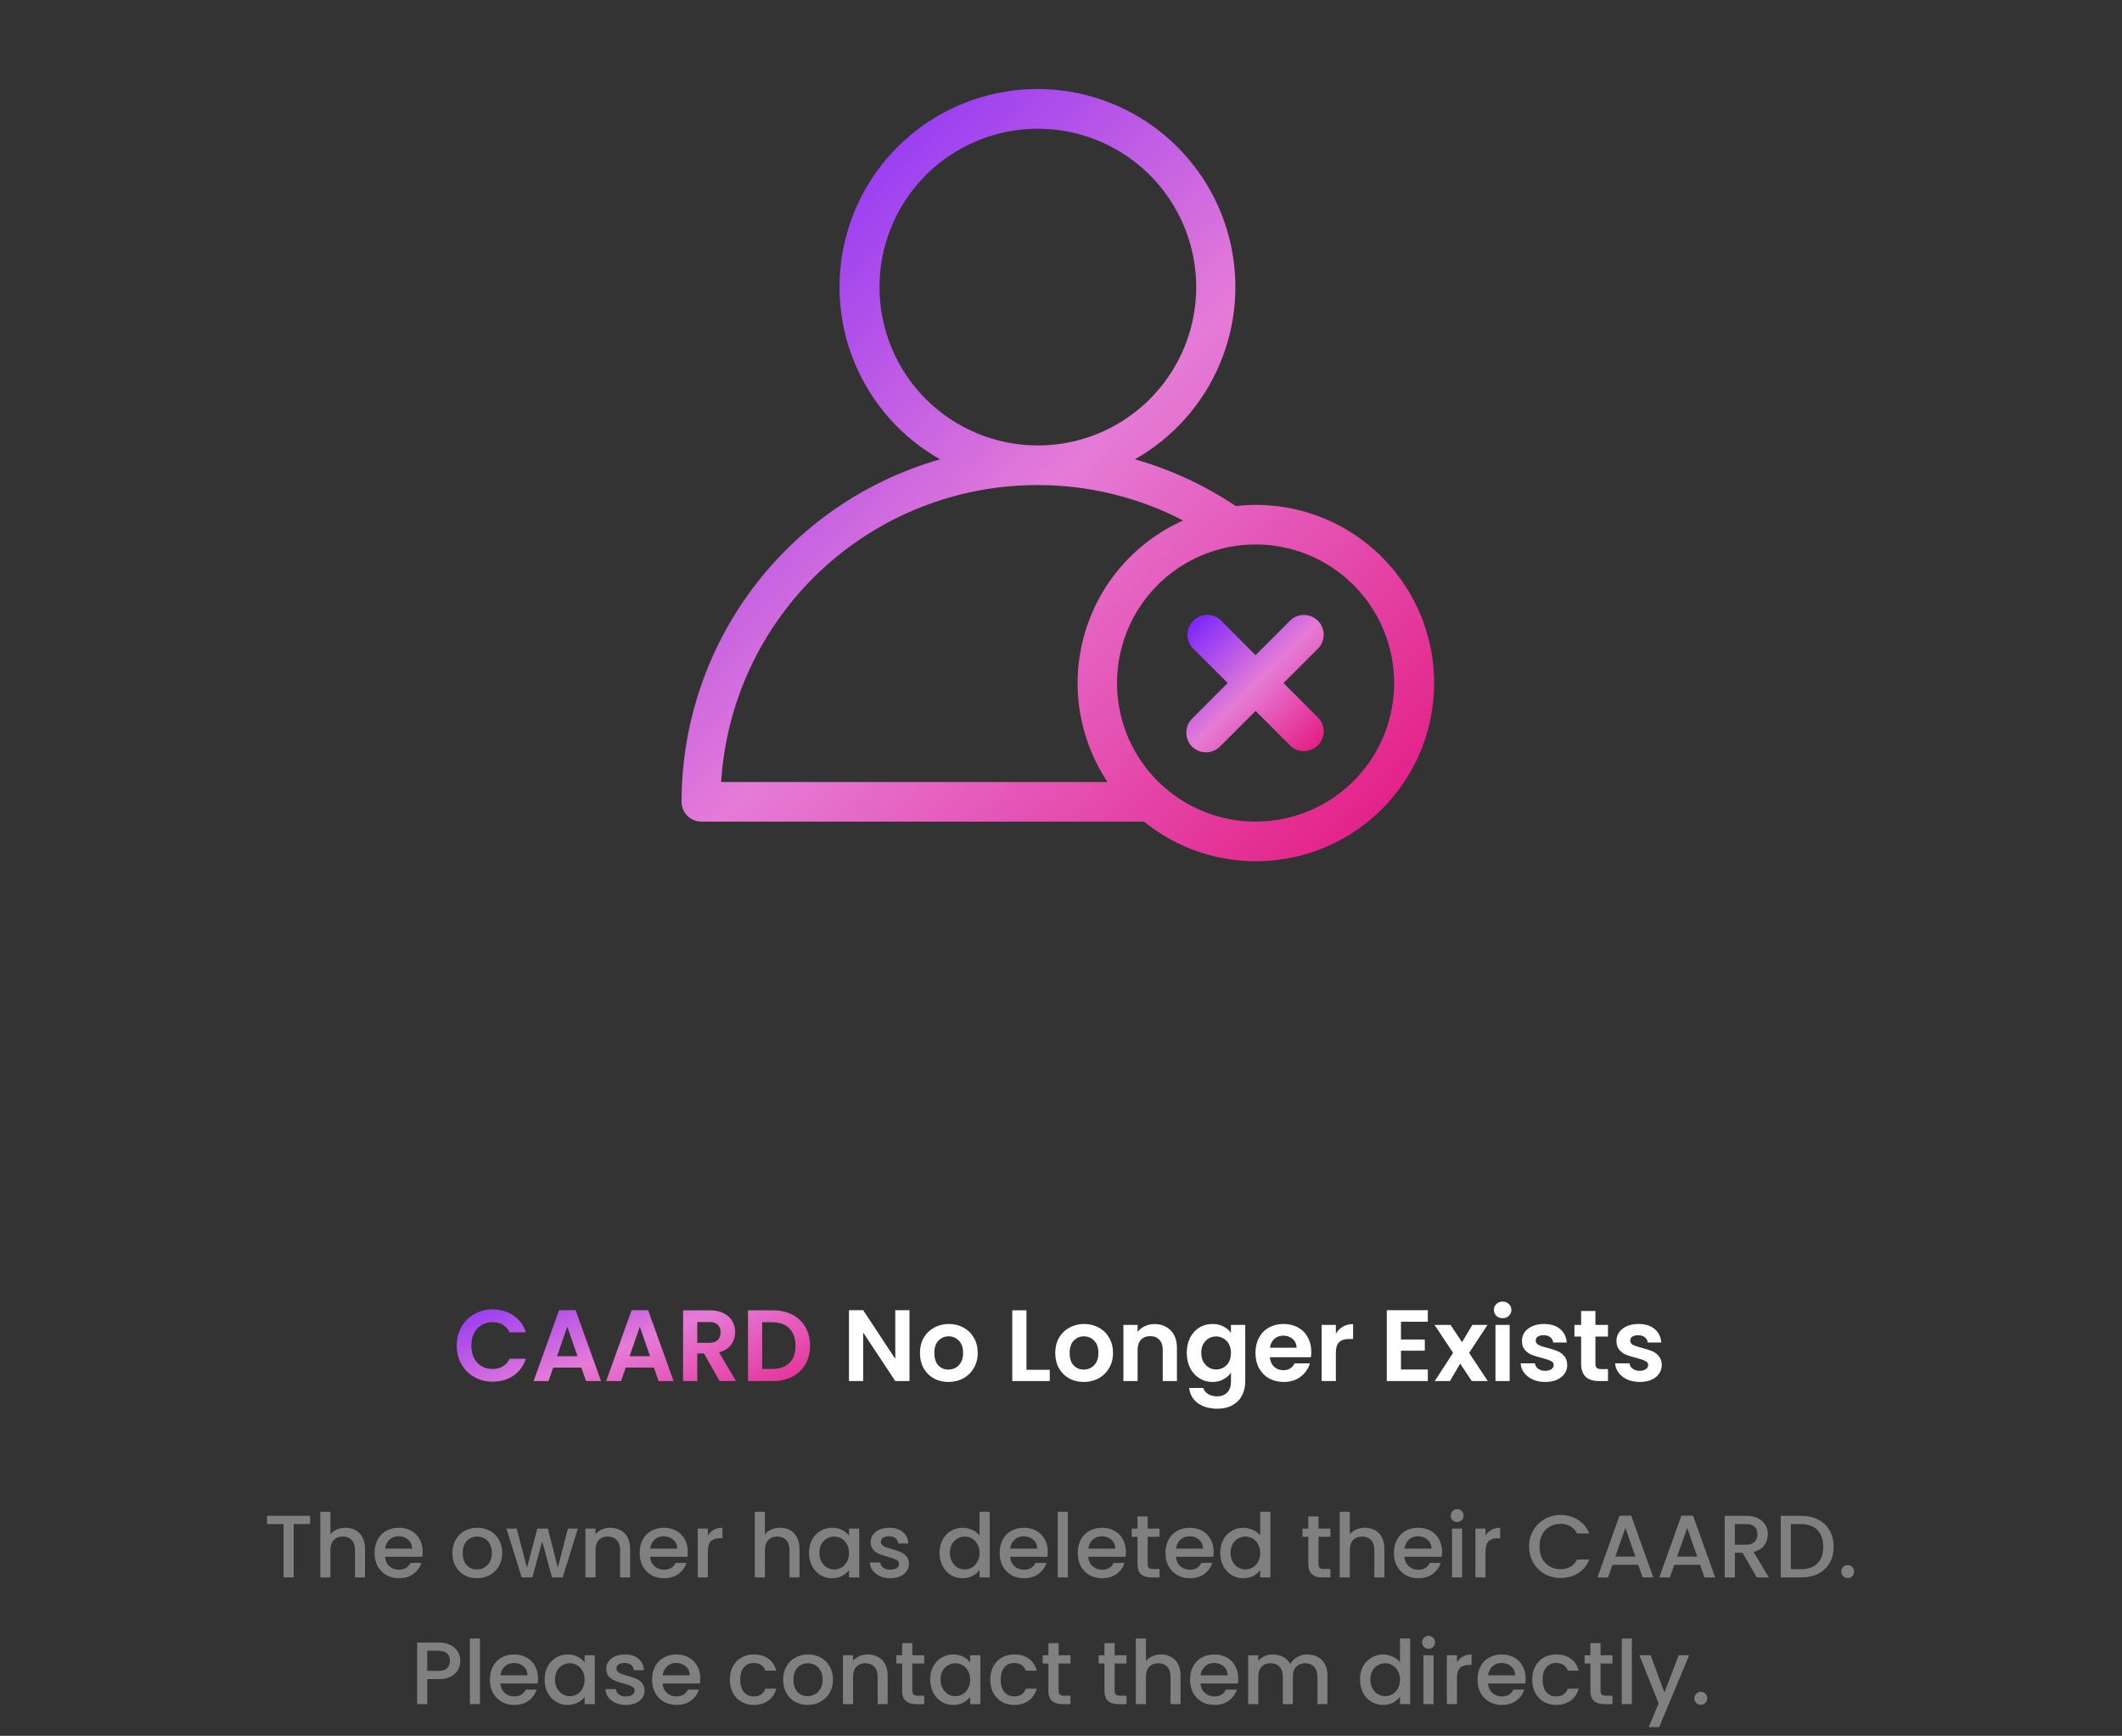
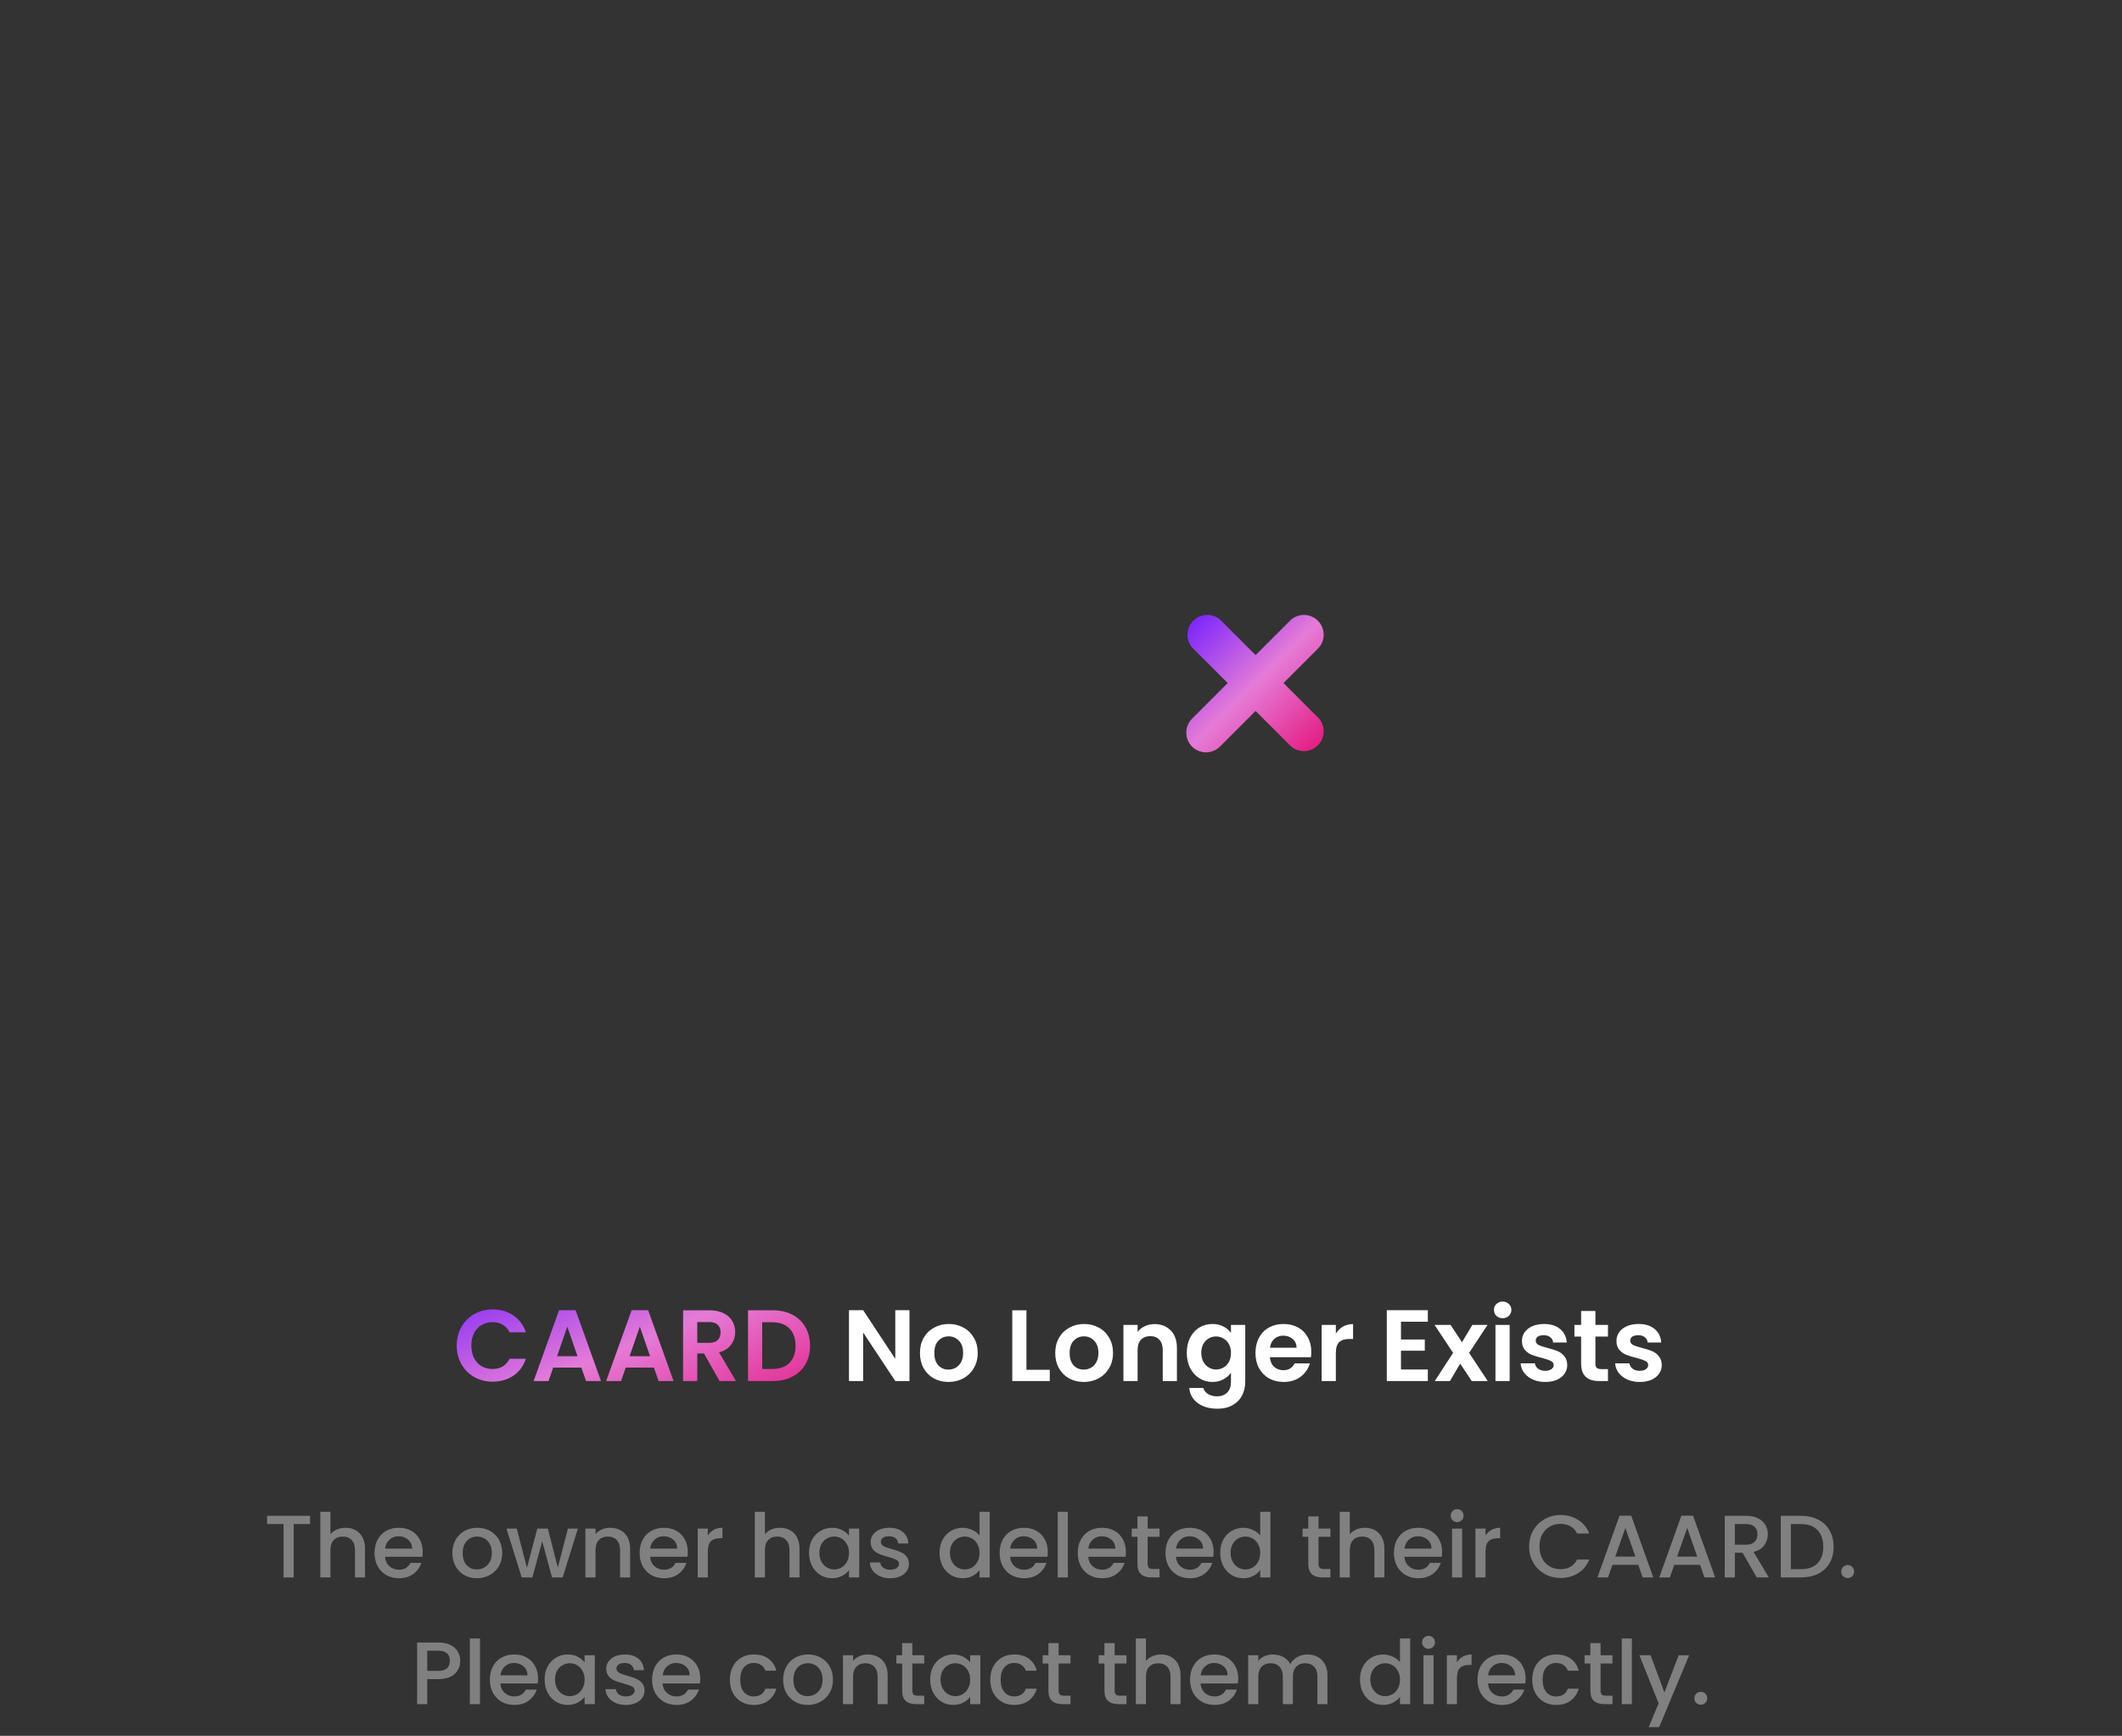
<svg xmlns="http://www.w3.org/2000/svg" width="335" height="274" viewBox="0 0 335 274" fill="none">
  <rect x="0" y="0" width="335" height="274" fill="#333333" stroke="none" />
  <path d="M48.952 239.27V240.572H46.362V249H44.766V240.572H42.162V239.27H48.952ZM54.559 241.16C55.147 241.16 55.669 241.286 56.127 241.538C56.593 241.79 56.957 242.163 57.219 242.658C57.489 243.153 57.625 243.75 57.625 244.45V249H56.043V244.688C56.043 243.997 55.87 243.47 55.525 243.106C55.179 242.733 54.708 242.546 54.111 242.546C53.513 242.546 53.037 242.733 52.683 243.106C52.337 243.47 52.165 243.997 52.165 244.688V249H50.569V238.64H52.165V242.182C52.435 241.855 52.776 241.603 53.187 241.426C53.607 241.249 54.064 241.16 54.559 241.16ZM66.73 244.954C66.73 245.243 66.712 245.505 66.674 245.738H60.78C60.827 246.354 61.056 246.849 61.466 247.222C61.877 247.595 62.381 247.782 62.978 247.782C63.837 247.782 64.444 247.423 64.798 246.704H66.52C66.287 247.413 65.862 247.997 65.246 248.454C64.64 248.902 63.884 249.126 62.978 249.126C62.241 249.126 61.578 248.963 60.99 248.636C60.412 248.3 59.954 247.833 59.618 247.236C59.292 246.629 59.128 245.929 59.128 245.136C59.128 244.343 59.287 243.647 59.604 243.05C59.931 242.443 60.384 241.977 60.962 241.65C61.55 241.323 62.222 241.16 62.978 241.16C63.706 241.16 64.355 241.319 64.924 241.636C65.494 241.953 65.937 242.401 66.254 242.98C66.572 243.549 66.73 244.207 66.73 244.954ZM65.064 244.45C65.055 243.862 64.845 243.391 64.434 243.036C64.024 242.681 63.515 242.504 62.908 242.504C62.358 242.504 61.886 242.681 61.494 243.036C61.102 243.381 60.869 243.853 60.794 244.45H65.064ZM75.284 249.126C74.556 249.126 73.898 248.963 73.31 248.636C72.722 248.3 72.26 247.833 71.924 247.236C71.588 246.629 71.42 245.929 71.42 245.136C71.42 244.352 71.592 243.657 71.938 243.05C72.283 242.443 72.754 241.977 73.352 241.65C73.949 241.323 74.616 241.16 75.354 241.16C76.091 241.16 76.758 241.323 77.356 241.65C77.953 241.977 78.424 242.443 78.77 243.05C79.115 243.657 79.288 244.352 79.288 245.136C79.288 245.92 79.11 246.615 78.756 247.222C78.401 247.829 77.916 248.3 77.3 248.636C76.693 248.963 76.021 249.126 75.284 249.126ZM75.284 247.74C75.694 247.74 76.077 247.642 76.432 247.446C76.796 247.25 77.09 246.956 77.314 246.564C77.538 246.172 77.65 245.696 77.65 245.136C77.65 244.576 77.542 244.105 77.328 243.722C77.113 243.33 76.828 243.036 76.474 242.84C76.119 242.644 75.736 242.546 75.326 242.546C74.915 242.546 74.532 242.644 74.178 242.84C73.832 243.036 73.557 243.33 73.352 243.722C73.146 244.105 73.044 244.576 73.044 245.136C73.044 245.967 73.254 246.611 73.674 247.068C74.103 247.516 74.64 247.74 75.284 247.74ZM91.225 241.286L88.831 249H87.151L85.597 243.302L84.043 249H82.363L79.955 241.286H81.579L83.189 247.488L84.827 241.286H86.493L88.061 247.46L89.657 241.286H91.225ZM96.31 241.16C96.917 241.16 97.458 241.286 97.934 241.538C98.419 241.79 98.797 242.163 99.068 242.658C99.339 243.153 99.474 243.75 99.474 244.45V249H97.892V244.688C97.892 243.997 97.719 243.47 97.374 243.106C97.029 242.733 96.558 242.546 95.96 242.546C95.363 242.546 94.887 242.733 94.532 243.106C94.187 243.47 94.014 243.997 94.014 244.688V249H92.418V241.286H94.014V242.168C94.275 241.851 94.607 241.603 95.008 241.426C95.419 241.249 95.853 241.16 96.31 241.16ZM108.58 244.954C108.58 245.243 108.561 245.505 108.524 245.738H102.63C102.677 246.354 102.905 246.849 103.316 247.222C103.727 247.595 104.231 247.782 104.828 247.782C105.687 247.782 106.293 247.423 106.648 246.704H108.37C108.137 247.413 107.712 247.997 107.096 248.454C106.489 248.902 105.733 249.126 104.828 249.126C104.091 249.126 103.428 248.963 102.84 248.636C102.261 248.3 101.804 247.833 101.468 247.236C101.141 246.629 100.978 245.929 100.978 245.136C100.978 244.343 101.137 243.647 101.454 243.05C101.781 242.443 102.233 241.977 102.812 241.65C103.4 241.323 104.072 241.16 104.828 241.16C105.556 241.16 106.205 241.319 106.774 241.636C107.343 241.953 107.787 242.401 108.104 242.98C108.421 243.549 108.58 244.207 108.58 244.954ZM106.914 244.45C106.905 243.862 106.695 243.391 106.284 243.036C105.873 242.681 105.365 242.504 104.758 242.504C104.207 242.504 103.736 242.681 103.344 243.036C102.952 243.381 102.719 243.853 102.644 244.45H106.914ZM111.747 242.406C111.98 242.014 112.288 241.711 112.671 241.496C113.063 241.272 113.525 241.16 114.057 241.16V242.812H113.651C113.025 242.812 112.549 242.971 112.223 243.288C111.905 243.605 111.747 244.156 111.747 244.94V249H110.151V241.286H111.747V242.406ZM123.15 241.16C123.738 241.16 124.261 241.286 124.718 241.538C125.185 241.79 125.549 242.163 125.81 242.658C126.081 243.153 126.216 243.75 126.216 244.45V249H124.634V244.688C124.634 243.997 124.462 243.47 124.116 243.106C123.771 242.733 123.3 242.546 122.702 242.546C122.105 242.546 121.629 242.733 121.274 243.106C120.929 243.47 120.756 243.997 120.756 244.688V249H119.16V238.64H120.756V242.182C121.027 241.855 121.368 241.603 121.778 241.426C122.198 241.249 122.656 241.16 123.15 241.16ZM127.72 245.108C127.72 244.333 127.879 243.647 128.196 243.05C128.523 242.453 128.961 241.991 129.512 241.664C130.072 241.328 130.688 241.16 131.36 241.16C131.967 241.16 132.494 241.281 132.942 241.524C133.399 241.757 133.763 242.051 134.034 242.406V241.286H135.644V249H134.034V247.852C133.763 248.216 133.395 248.519 132.928 248.762C132.461 249.005 131.929 249.126 131.332 249.126C130.669 249.126 130.063 248.958 129.512 248.622C128.961 248.277 128.523 247.801 128.196 247.194C127.879 246.578 127.72 245.883 127.72 245.108ZM134.034 245.136C134.034 244.604 133.922 244.142 133.698 243.75C133.483 243.358 133.199 243.059 132.844 242.854C132.489 242.649 132.107 242.546 131.696 242.546C131.285 242.546 130.903 242.649 130.548 242.854C130.193 243.05 129.904 243.344 129.68 243.736C129.465 244.119 129.358 244.576 129.358 245.108C129.358 245.64 129.465 246.107 129.68 246.508C129.904 246.909 130.193 247.217 130.548 247.432C130.912 247.637 131.295 247.74 131.696 247.74C132.107 247.74 132.489 247.637 132.844 247.432C133.199 247.227 133.483 246.928 133.698 246.536C133.922 246.135 134.034 245.668 134.034 245.136ZM140.54 249.126C139.934 249.126 139.388 249.019 138.902 248.804C138.426 248.58 138.048 248.281 137.768 247.908C137.488 247.525 137.339 247.101 137.32 246.634H138.972C139 246.961 139.154 247.236 139.434 247.46C139.724 247.675 140.083 247.782 140.512 247.782C140.96 247.782 141.306 247.698 141.548 247.53C141.8 247.353 141.926 247.129 141.926 246.858C141.926 246.569 141.786 246.354 141.506 246.214C141.236 246.074 140.802 245.92 140.204 245.752C139.626 245.593 139.154 245.439 138.79 245.29C138.426 245.141 138.109 244.912 137.838 244.604C137.577 244.296 137.446 243.89 137.446 243.386C137.446 242.975 137.568 242.602 137.81 242.266C138.053 241.921 138.398 241.65 138.846 241.454C139.304 241.258 139.826 241.16 140.414 241.16C141.292 241.16 141.996 241.384 142.528 241.832C143.07 242.271 143.359 242.873 143.396 243.638H141.8C141.772 243.293 141.632 243.017 141.38 242.812C141.128 242.607 140.788 242.504 140.358 242.504C139.938 242.504 139.616 242.583 139.392 242.742C139.168 242.901 139.056 243.111 139.056 243.372C139.056 243.577 139.131 243.75 139.28 243.89C139.43 244.03 139.612 244.142 139.826 244.226C140.041 244.301 140.358 244.399 140.778 244.52C141.338 244.669 141.796 244.823 142.15 244.982C142.514 245.131 142.827 245.355 143.088 245.654C143.35 245.953 143.485 246.349 143.494 246.844C143.494 247.283 143.373 247.675 143.13 248.02C142.888 248.365 142.542 248.636 142.094 248.832C141.656 249.028 141.138 249.126 140.54 249.126ZM148.324 245.108C148.324 244.333 148.482 243.647 148.8 243.05C149.126 242.453 149.565 241.991 150.116 241.664C150.676 241.328 151.296 241.16 151.978 241.16C152.482 241.16 152.976 241.272 153.462 241.496C153.956 241.711 154.348 242 154.638 242.364V238.64H156.248V249H154.638V247.838C154.376 248.211 154.012 248.519 153.546 248.762C153.088 249.005 152.561 249.126 151.964 249.126C151.292 249.126 150.676 248.958 150.116 248.622C149.565 248.277 149.126 247.801 148.8 247.194C148.482 246.578 148.324 245.883 148.324 245.108ZM154.638 245.136C154.638 244.604 154.526 244.142 154.302 243.75C154.087 243.358 153.802 243.059 153.448 242.854C153.093 242.649 152.71 242.546 152.3 242.546C151.889 242.546 151.506 242.649 151.152 242.854C150.797 243.05 150.508 243.344 150.284 243.736C150.069 244.119 149.962 244.576 149.962 245.108C149.962 245.64 150.069 246.107 150.284 246.508C150.508 246.909 150.797 247.217 151.152 247.432C151.516 247.637 151.898 247.74 152.3 247.74C152.71 247.74 153.093 247.637 153.448 247.432C153.802 247.227 154.087 246.928 154.302 246.536C154.526 246.135 154.638 245.668 154.638 245.136ZM165.414 244.954C165.414 245.243 165.395 245.505 165.358 245.738H159.464C159.511 246.354 159.739 246.849 160.15 247.222C160.561 247.595 161.065 247.782 161.662 247.782C162.521 247.782 163.127 247.423 163.482 246.704H165.204C164.971 247.413 164.546 247.997 163.93 248.454C163.323 248.902 162.567 249.126 161.662 249.126C160.925 249.126 160.262 248.963 159.674 248.636C159.095 248.3 158.638 247.833 158.302 247.236C157.975 246.629 157.812 245.929 157.812 245.136C157.812 244.343 157.971 243.647 158.288 243.05C158.615 242.443 159.067 241.977 159.646 241.65C160.234 241.323 160.906 241.16 161.662 241.16C162.39 241.16 163.039 241.319 163.608 241.636C164.177 241.953 164.621 242.401 164.938 242.98C165.255 243.549 165.414 244.207 165.414 244.954ZM163.748 244.45C163.739 243.862 163.529 243.391 163.118 243.036C162.707 242.681 162.199 242.504 161.592 242.504C161.041 242.504 160.57 242.681 160.178 243.036C159.786 243.381 159.553 243.853 159.478 244.45H163.748ZM168.581 238.64V249H166.985V238.64H168.581ZM177.746 244.954C177.746 245.243 177.727 245.505 177.69 245.738H171.796C171.843 246.354 172.071 246.849 172.482 247.222C172.893 247.595 173.397 247.782 173.994 247.782C174.853 247.782 175.459 247.423 175.814 246.704H177.536C177.303 247.413 176.878 247.997 176.262 248.454C175.655 248.902 174.899 249.126 173.994 249.126C173.257 249.126 172.594 248.963 172.006 248.636C171.427 248.3 170.97 247.833 170.634 247.236C170.307 246.629 170.144 245.929 170.144 245.136C170.144 244.343 170.303 243.647 170.62 243.05C170.947 242.443 171.399 241.977 171.978 241.65C172.566 241.323 173.238 241.16 173.994 241.16C174.722 241.16 175.371 241.319 175.94 241.636C176.509 241.953 176.953 242.401 177.27 242.98C177.587 243.549 177.746 244.207 177.746 244.954ZM176.08 244.45C176.071 243.862 175.861 243.391 175.45 243.036C175.039 242.681 174.531 242.504 173.924 242.504C173.373 242.504 172.902 242.681 172.51 243.036C172.118 243.381 171.885 243.853 171.81 244.45H176.08ZM181.179 242.588V246.858C181.179 247.147 181.244 247.357 181.375 247.488C181.515 247.609 181.748 247.67 182.075 247.67H183.055V249H181.795C181.076 249 180.525 248.832 180.143 248.496C179.76 248.16 179.569 247.614 179.569 246.858V242.588H178.659V241.286H179.569V239.368H181.179V241.286H183.055V242.588H181.179ZM191.596 244.954C191.596 245.243 191.577 245.505 191.54 245.738H185.646C185.692 246.354 185.921 246.849 186.332 247.222C186.742 247.595 187.246 247.782 187.844 247.782C188.702 247.782 189.309 247.423 189.664 246.704H191.386C191.152 247.413 190.728 247.997 190.112 248.454C189.505 248.902 188.749 249.126 187.844 249.126C187.106 249.126 186.444 248.963 185.856 248.636C185.277 248.3 184.82 247.833 184.484 247.236C184.157 246.629 183.994 245.929 183.994 245.136C183.994 244.343 184.152 243.647 184.47 243.05C184.796 242.443 185.249 241.977 185.828 241.65C186.416 241.323 187.088 241.16 187.844 241.16C188.572 241.16 189.22 241.319 189.79 241.636C190.359 241.953 190.802 242.401 191.12 242.98C191.437 243.549 191.596 244.207 191.596 244.954ZM189.93 244.45C189.92 243.862 189.71 243.391 189.3 243.036C188.889 242.681 188.38 242.504 187.774 242.504C187.223 242.504 186.752 242.681 186.36 243.036C185.968 243.381 185.734 243.853 185.66 244.45H189.93ZM192.634 245.108C192.634 244.333 192.793 243.647 193.11 243.05C193.437 242.453 193.876 241.991 194.426 241.664C194.986 241.328 195.607 241.16 196.288 241.16C196.792 241.16 197.287 241.272 197.772 241.496C198.267 241.711 198.659 242 198.948 242.364V238.64H200.558V249H198.948V247.838C198.687 248.211 198.323 248.519 197.856 248.762C197.399 249.005 196.872 249.126 196.274 249.126C195.602 249.126 194.986 248.958 194.426 248.622C193.876 248.277 193.437 247.801 193.11 247.194C192.793 246.578 192.634 245.883 192.634 245.108ZM198.948 245.136C198.948 244.604 198.836 244.142 198.612 243.75C198.398 243.358 198.113 243.059 197.758 242.854C197.404 242.649 197.021 242.546 196.61 242.546C196.2 242.546 195.817 242.649 195.462 242.854C195.108 243.05 194.818 243.344 194.594 243.736C194.38 244.119 194.272 244.576 194.272 245.108C194.272 245.64 194.38 246.107 194.594 246.508C194.818 246.909 195.108 247.217 195.462 247.432C195.826 247.637 196.209 247.74 196.61 247.74C197.021 247.74 197.404 247.637 197.758 247.432C198.113 247.227 198.398 246.928 198.612 246.536C198.836 246.135 198.948 245.668 198.948 245.136ZM208.153 242.588V246.858C208.153 247.147 208.219 247.357 208.349 247.488C208.489 247.609 208.723 247.67 209.049 247.67H210.029V249H208.769C208.051 249 207.5 248.832 207.117 248.496C206.735 248.16 206.543 247.614 206.543 246.858V242.588H205.633V241.286H206.543V239.368H208.153V241.286H210.029V242.588H208.153ZM215.49 241.16C216.078 241.16 216.601 241.286 217.058 241.538C217.525 241.79 217.889 242.163 218.15 242.658C218.421 243.153 218.556 243.75 218.556 244.45V249H216.974V244.688C216.974 243.997 216.802 243.47 216.456 243.106C216.111 242.733 215.64 242.546 215.042 242.546C214.445 242.546 213.969 242.733 213.614 243.106C213.269 243.47 213.096 243.997 213.096 244.688V249H211.5V238.64H213.096V242.182C213.367 241.855 213.708 241.603 214.118 241.426C214.538 241.249 214.996 241.16 215.49 241.16ZM227.662 244.954C227.662 245.243 227.643 245.505 227.606 245.738H221.712C221.759 246.354 221.987 246.849 222.398 247.222C222.809 247.595 223.313 247.782 223.91 247.782C224.769 247.782 225.375 247.423 225.73 246.704H227.452C227.219 247.413 226.794 247.997 226.178 248.454C225.571 248.902 224.815 249.126 223.91 249.126C223.173 249.126 222.51 248.963 221.922 248.636C221.343 248.3 220.886 247.833 220.55 247.236C220.223 246.629 220.06 245.929 220.06 245.136C220.06 244.343 220.219 243.647 220.536 243.05C220.863 242.443 221.315 241.977 221.894 241.65C222.482 241.323 223.154 241.16 223.91 241.16C224.638 241.16 225.287 241.319 225.856 241.636C226.425 241.953 226.869 242.401 227.186 242.98C227.503 243.549 227.662 244.207 227.662 244.954ZM225.996 244.45C225.987 243.862 225.777 243.391 225.366 243.036C224.955 242.681 224.447 242.504 223.84 242.504C223.289 242.504 222.818 242.681 222.426 243.036C222.034 243.381 221.801 243.853 221.726 244.45H225.996ZM230.045 240.264C229.755 240.264 229.513 240.166 229.317 239.97C229.121 239.774 229.023 239.531 229.023 239.242C229.023 238.953 229.121 238.71 229.317 238.514C229.513 238.318 229.755 238.22 230.045 238.22C230.325 238.22 230.563 238.318 230.759 238.514C230.955 238.71 231.053 238.953 231.053 239.242C231.053 239.531 230.955 239.774 230.759 239.97C230.563 240.166 230.325 240.264 230.045 240.264ZM230.829 241.286V249H229.233V241.286H230.829ZM234.52 242.406C234.753 242.014 235.061 241.711 235.444 241.496C235.836 241.272 236.298 241.16 236.83 241.16V242.812H236.424C235.799 242.812 235.323 242.971 234.996 243.288C234.679 243.605 234.52 244.156 234.52 244.94V249H232.924V241.286H234.52V242.406ZM241.402 244.114C241.402 243.162 241.621 242.308 242.06 241.552C242.508 240.796 243.11 240.208 243.866 239.788C244.631 239.359 245.466 239.144 246.372 239.144C247.408 239.144 248.327 239.401 249.13 239.914C249.942 240.418 250.53 241.137 250.894 242.07H248.976C248.724 241.557 248.374 241.174 247.926 240.922C247.478 240.67 246.96 240.544 246.372 240.544C245.728 240.544 245.154 240.689 244.65 240.978C244.146 241.267 243.749 241.683 243.46 242.224C243.18 242.765 243.04 243.395 243.04 244.114C243.04 244.833 243.18 245.463 243.46 246.004C243.749 246.545 244.146 246.965 244.65 247.264C245.154 247.553 245.728 247.698 246.372 247.698C246.96 247.698 247.478 247.572 247.926 247.32C248.374 247.068 248.724 246.685 248.976 246.172H250.894C250.53 247.105 249.942 247.824 249.13 248.328C248.327 248.832 247.408 249.084 246.372 249.084C245.457 249.084 244.622 248.874 243.866 248.454C243.11 248.025 242.508 247.432 242.06 246.676C241.621 245.92 241.402 245.066 241.402 244.114ZM258.628 247.012H254.554L253.854 249H252.188L255.674 239.256H257.522L261.008 249H259.328L258.628 247.012ZM258.18 245.71L256.598 241.188L255.002 245.71H258.18ZM268.39 247.012H264.316L263.616 249H261.95L265.436 239.256H267.284L270.77 249H269.09L268.39 247.012ZM267.942 245.71L266.36 241.188L264.764 245.71H267.942ZM277.339 249L275.099 245.108H273.881V249H272.285V239.27H275.645C276.392 239.27 277.022 239.401 277.535 239.662C278.058 239.923 278.445 240.273 278.697 240.712C278.959 241.151 279.089 241.641 279.089 242.182C279.089 242.817 278.903 243.395 278.529 243.918C278.165 244.431 277.601 244.781 276.835 244.968L279.243 249H277.339ZM273.881 243.834H275.645C276.243 243.834 276.691 243.685 276.989 243.386C277.297 243.087 277.451 242.686 277.451 242.182C277.451 241.678 277.302 241.286 277.003 241.006C276.705 240.717 276.252 240.572 275.645 240.572H273.881V243.834ZM284.309 239.27C285.345 239.27 286.25 239.471 287.025 239.872C287.809 240.264 288.411 240.833 288.831 241.58C289.26 242.317 289.475 243.181 289.475 244.17C289.475 245.159 289.26 246.018 288.831 246.746C288.411 247.474 287.809 248.034 287.025 248.426C286.25 248.809 285.345 249 284.309 249H281.131V239.27H284.309ZM284.309 247.698C285.448 247.698 286.32 247.39 286.927 246.774C287.534 246.158 287.837 245.29 287.837 244.17C287.837 243.041 287.534 242.159 286.927 241.524C286.32 240.889 285.448 240.572 284.309 240.572H282.727V247.698H284.309ZM291.701 249.098C291.412 249.098 291.169 249 290.973 248.804C290.777 248.608 290.679 248.365 290.679 248.076C290.679 247.787 290.777 247.544 290.973 247.348C291.169 247.152 291.412 247.054 291.701 247.054C291.981 247.054 292.219 247.152 292.415 247.348C292.611 247.544 292.709 247.787 292.709 248.076C292.709 248.365 292.611 248.608 292.415 248.804C292.219 249 291.981 249.098 291.701 249.098ZM72.658 262.168C72.658 262.663 72.541 263.129 72.308 263.568C72.074 264.007 71.701 264.366 71.188 264.646C70.674 264.917 70.016 265.052 69.214 265.052H67.45V269H65.854V259.27H69.214C69.96 259.27 70.59 259.401 71.104 259.662C71.626 259.914 72.014 260.259 72.266 260.698C72.527 261.137 72.658 261.627 72.658 262.168ZM69.214 263.75C69.82 263.75 70.273 263.615 70.572 263.344C70.87 263.064 71.02 262.672 71.02 262.168C71.02 261.104 70.418 260.572 69.214 260.572H67.45V263.75H69.214ZM75.776 258.64V269H74.18V258.64H75.776ZM84.941 264.954C84.941 265.243 84.923 265.505 84.885 265.738H78.991C79.038 266.354 79.267 266.849 79.677 267.222C80.088 267.595 80.592 267.782 81.189 267.782C82.048 267.782 82.655 267.423 83.009 266.704H84.731C84.498 267.413 84.073 267.997 83.457 268.454C82.851 268.902 82.095 269.126 81.189 269.126C80.452 269.126 79.789 268.963 79.201 268.636C78.623 268.3 78.165 267.833 77.829 267.236C77.503 266.629 77.339 265.929 77.339 265.136C77.339 264.343 77.498 263.647 77.815 263.05C78.142 262.443 78.595 261.977 79.173 261.65C79.761 261.323 80.433 261.16 81.189 261.16C81.917 261.16 82.566 261.319 83.135 261.636C83.705 261.953 84.148 262.401 84.465 262.98C84.783 263.549 84.941 264.207 84.941 264.954ZM83.275 264.45C83.266 263.862 83.056 263.391 82.645 263.036C82.235 262.681 81.726 262.504 81.119 262.504C80.569 262.504 80.097 262.681 79.705 263.036C79.313 263.381 79.08 263.853 79.005 264.45H83.275ZM85.98 265.108C85.98 264.333 86.139 263.647 86.456 263.05C86.783 262.453 87.221 261.991 87.772 261.664C88.332 261.328 88.948 261.16 89.62 261.16C90.227 261.16 90.754 261.281 91.202 261.524C91.659 261.757 92.023 262.051 92.294 262.406V261.286H93.904V269H92.294V267.852C92.023 268.216 91.655 268.519 91.188 268.762C90.721 269.005 90.189 269.126 89.592 269.126C88.929 269.126 88.323 268.958 87.772 268.622C87.221 268.277 86.783 267.801 86.456 267.194C86.139 266.578 85.98 265.883 85.98 265.108ZM92.294 265.136C92.294 264.604 92.182 264.142 91.958 263.75C91.743 263.358 91.459 263.059 91.104 262.854C90.749 262.649 90.367 262.546 89.956 262.546C89.545 262.546 89.163 262.649 88.808 262.854C88.453 263.05 88.164 263.344 87.94 263.736C87.725 264.119 87.618 264.576 87.618 265.108C87.618 265.64 87.725 266.107 87.94 266.508C88.164 266.909 88.453 267.217 88.808 267.432C89.172 267.637 89.555 267.74 89.956 267.74C90.367 267.74 90.749 267.637 91.104 267.432C91.459 267.227 91.743 266.928 91.958 266.536C92.182 266.135 92.294 265.668 92.294 265.136ZM98.8 269.126C98.194 269.126 97.647 269.019 97.162 268.804C96.686 268.58 96.308 268.281 96.028 267.908C95.748 267.525 95.599 267.101 95.58 266.634H97.232C97.26 266.961 97.414 267.236 97.694 267.46C97.984 267.675 98.343 267.782 98.772 267.782C99.22 267.782 99.566 267.698 99.808 267.53C100.06 267.353 100.186 267.129 100.186 266.858C100.186 266.569 100.046 266.354 99.766 266.214C99.496 266.074 99.061 265.92 98.464 265.752C97.885 265.593 97.414 265.439 97.05 265.29C96.686 265.141 96.369 264.912 96.098 264.604C95.837 264.296 95.706 263.89 95.706 263.386C95.706 262.975 95.828 262.602 96.07 262.266C96.313 261.921 96.658 261.65 97.106 261.454C97.564 261.258 98.086 261.16 98.674 261.16C99.552 261.16 100.256 261.384 100.788 261.832C101.33 262.271 101.619 262.873 101.656 263.638H100.06C100.032 263.293 99.892 263.017 99.64 262.812C99.388 262.607 99.047 262.504 98.618 262.504C98.198 262.504 97.876 262.583 97.652 262.742C97.428 262.901 97.316 263.111 97.316 263.372C97.316 263.577 97.391 263.75 97.54 263.89C97.689 264.03 97.871 264.142 98.086 264.226C98.301 264.301 98.618 264.399 99.038 264.52C99.598 264.669 100.056 264.823 100.41 264.982C100.774 265.131 101.087 265.355 101.348 265.654C101.61 265.953 101.745 266.349 101.754 266.844C101.754 267.283 101.633 267.675 101.39 268.02C101.148 268.365 100.802 268.636 100.354 268.832C99.915 269.028 99.397 269.126 98.8 269.126ZM110.549 264.954C110.549 265.243 110.53 265.505 110.493 265.738H104.599C104.645 266.354 104.874 266.849 105.285 267.222C105.695 267.595 106.199 267.782 106.797 267.782C107.655 267.782 108.262 267.423 108.617 266.704H110.339C110.105 267.413 109.681 267.997 109.065 268.454C108.458 268.902 107.702 269.126 106.797 269.126C106.059 269.126 105.397 268.963 104.809 268.636C104.23 268.3 103.773 267.833 103.437 267.236C103.11 266.629 102.947 265.929 102.947 265.136C102.947 264.343 103.105 263.647 103.423 263.05C103.749 262.443 104.202 261.977 104.781 261.65C105.369 261.323 106.041 261.16 106.797 261.16C107.525 261.16 108.173 261.319 108.743 261.636C109.312 261.953 109.755 262.401 110.073 262.98C110.39 263.549 110.549 264.207 110.549 264.954ZM108.883 264.45C108.873 263.862 108.663 263.391 108.253 263.036C107.842 262.681 107.333 262.504 106.727 262.504C106.176 262.504 105.705 262.681 105.313 263.036C104.921 263.381 104.687 263.853 104.613 264.45H108.883ZM115.224 265.136C115.224 264.343 115.383 263.647 115.7 263.05C116.027 262.443 116.475 261.977 117.044 261.65C117.613 261.323 118.267 261.16 119.004 261.16C119.937 261.16 120.707 261.384 121.314 261.832C121.93 262.271 122.345 262.901 122.56 263.722H120.838C120.698 263.339 120.474 263.041 120.166 262.826C119.858 262.611 119.471 262.504 119.004 262.504C118.351 262.504 117.828 262.737 117.436 263.204C117.053 263.661 116.862 264.305 116.862 265.136C116.862 265.967 117.053 266.615 117.436 267.082C117.828 267.549 118.351 267.782 119.004 267.782C119.928 267.782 120.539 267.376 120.838 266.564H122.56C122.336 267.348 121.916 267.973 121.3 268.44C120.684 268.897 119.919 269.126 119.004 269.126C118.267 269.126 117.613 268.963 117.044 268.636C116.475 268.3 116.027 267.833 115.7 267.236C115.383 266.629 115.224 265.929 115.224 265.136ZM127.497 269.126C126.769 269.126 126.111 268.963 125.523 268.636C124.935 268.3 124.473 267.833 124.137 267.236C123.801 266.629 123.633 265.929 123.633 265.136C123.633 264.352 123.805 263.657 124.151 263.05C124.496 262.443 124.967 261.977 125.565 261.65C126.162 261.323 126.829 261.16 127.567 261.16C128.304 261.16 128.971 261.323 129.569 261.65C130.166 261.977 130.637 262.443 130.983 263.05C131.328 263.657 131.501 264.352 131.501 265.136C131.501 265.92 131.323 266.615 130.969 267.222C130.614 267.829 130.129 268.3 129.513 268.636C128.906 268.963 128.234 269.126 127.497 269.126ZM127.497 267.74C127.907 267.74 128.29 267.642 128.645 267.446C129.009 267.25 129.303 266.956 129.527 266.564C129.751 266.172 129.863 265.696 129.863 265.136C129.863 264.576 129.755 264.105 129.541 263.722C129.326 263.33 129.041 263.036 128.687 262.84C128.332 262.644 127.949 262.546 127.539 262.546C127.128 262.546 126.745 262.644 126.391 262.84C126.045 263.036 125.77 263.33 125.565 263.722C125.359 264.105 125.257 264.576 125.257 265.136C125.257 265.967 125.467 266.611 125.887 267.068C126.316 267.516 126.853 267.74 127.497 267.74ZM136.97 261.16C137.577 261.16 138.118 261.286 138.594 261.538C139.08 261.79 139.458 262.163 139.728 262.658C139.999 263.153 140.134 263.75 140.134 264.45V269H138.552V264.688C138.552 263.997 138.38 263.47 138.034 263.106C137.689 262.733 137.218 262.546 136.62 262.546C136.023 262.546 135.547 262.733 135.192 263.106C134.847 263.47 134.674 263.997 134.674 264.688V269H133.078V261.286H134.674V262.168C134.936 261.851 135.267 261.603 135.668 261.426C136.079 261.249 136.513 261.16 136.97 261.16ZM144.032 262.588V266.858C144.032 267.147 144.097 267.357 144.228 267.488C144.368 267.609 144.601 267.67 144.928 267.67H145.908V269H144.648C143.929 269 143.379 268.832 142.996 268.496C142.613 268.16 142.422 267.614 142.422 266.858V262.588H141.512V261.286H142.422V259.368H144.032V261.286H145.908V262.588H144.032ZM146.847 265.108C146.847 264.333 147.006 263.647 147.323 263.05C147.65 262.453 148.088 261.991 148.639 261.664C149.199 261.328 149.815 261.16 150.487 261.16C151.094 261.16 151.621 261.281 152.069 261.524C152.526 261.757 152.89 262.051 153.161 262.406V261.286H154.771V269H153.161V267.852C152.89 268.216 152.522 268.519 152.055 268.762C151.588 269.005 151.056 269.126 150.459 269.126C149.796 269.126 149.19 268.958 148.639 268.622C148.088 268.277 147.65 267.801 147.323 267.194C147.006 266.578 146.847 265.883 146.847 265.108ZM153.161 265.136C153.161 264.604 153.049 264.142 152.825 263.75C152.61 263.358 152.326 263.059 151.971 262.854C151.616 262.649 151.234 262.546 150.823 262.546C150.412 262.546 150.03 262.649 149.675 262.854C149.32 263.05 149.031 263.344 148.807 263.736C148.592 264.119 148.485 264.576 148.485 265.108C148.485 265.64 148.592 266.107 148.807 266.508C149.031 266.909 149.32 267.217 149.675 267.432C150.039 267.637 150.422 267.74 150.823 267.74C151.234 267.74 151.616 267.637 151.971 267.432C152.326 267.227 152.61 266.928 152.825 266.536C153.049 266.135 153.161 265.668 153.161 265.136ZM156.335 265.136C156.335 264.343 156.494 263.647 156.811 263.05C157.138 262.443 157.586 261.977 158.155 261.65C158.725 261.323 159.378 261.16 160.115 261.16C161.049 261.16 161.819 261.384 162.425 261.832C163.041 262.271 163.457 262.901 163.671 263.722H161.949C161.809 263.339 161.585 263.041 161.277 262.826C160.969 262.611 160.582 262.504 160.115 262.504C159.462 262.504 158.939 262.737 158.547 263.204C158.165 263.661 157.973 264.305 157.973 265.136C157.973 265.967 158.165 266.615 158.547 267.082C158.939 267.549 159.462 267.782 160.115 267.782C161.039 267.782 161.651 267.376 161.949 266.564H163.671C163.447 267.348 163.027 267.973 162.411 268.44C161.795 268.897 161.03 269.126 160.115 269.126C159.378 269.126 158.725 268.963 158.155 268.636C157.586 268.3 157.138 267.833 156.811 267.236C156.494 266.629 156.335 265.929 156.335 265.136ZM167.124 262.588V266.858C167.124 267.147 167.189 267.357 167.32 267.488C167.46 267.609 167.693 267.67 168.02 267.67H169V269H167.74C167.021 269 166.471 268.832 166.088 268.496C165.705 268.16 165.514 267.614 165.514 266.858V262.588H164.604V261.286H165.514V259.368H167.124V261.286H169V262.588H167.124ZM175.97 262.588V266.858C175.97 267.147 176.035 267.357 176.166 267.488C176.306 267.609 176.539 267.67 176.866 267.67H177.846V269H176.586C175.867 269 175.316 268.832 174.934 268.496C174.551 268.16 174.36 267.614 174.36 266.858V262.588H173.45V261.286H174.36V259.368H175.97V261.286H177.846V262.588H175.97ZM183.307 261.16C183.895 261.16 184.417 261.286 184.875 261.538C185.341 261.79 185.705 262.163 185.967 262.658C186.237 263.153 186.373 263.75 186.373 264.45V269H184.791V264.688C184.791 263.997 184.618 263.47 184.273 263.106C183.927 262.733 183.456 262.546 182.859 262.546C182.261 262.546 181.785 262.733 181.431 263.106C181.085 263.47 180.913 263.997 180.913 264.688V269H179.317V258.64H180.913V262.182C181.183 261.855 181.524 261.603 181.935 261.426C182.355 261.249 182.812 261.16 183.307 261.16ZM195.478 264.954C195.478 265.243 195.46 265.505 195.422 265.738H189.528C189.575 266.354 189.804 266.849 190.214 267.222C190.625 267.595 191.129 267.782 191.726 267.782C192.585 267.782 193.192 267.423 193.546 266.704H195.268C195.035 267.413 194.61 267.997 193.994 268.454C193.388 268.902 192.632 269.126 191.726 269.126C190.989 269.126 190.326 268.963 189.738 268.636C189.16 268.3 188.702 267.833 188.366 267.236C188.04 266.629 187.876 265.929 187.876 265.136C187.876 264.343 188.035 263.647 188.352 263.05C188.679 262.443 189.132 261.977 189.71 261.65C190.298 261.323 190.97 261.16 191.726 261.16C192.454 261.16 193.103 261.319 193.672 261.636C194.242 261.953 194.685 262.401 195.002 262.98C195.32 263.549 195.478 264.207 195.478 264.954ZM193.812 264.45C193.803 263.862 193.593 263.391 193.182 263.036C192.772 262.681 192.263 262.504 191.656 262.504C191.106 262.504 190.634 262.681 190.242 263.036C189.85 263.381 189.617 263.853 189.542 264.45H193.812ZM206.387 261.16C206.994 261.16 207.535 261.286 208.011 261.538C208.496 261.79 208.874 262.163 209.145 262.658C209.425 263.153 209.565 263.75 209.565 264.45V269H207.983V264.688C207.983 263.997 207.81 263.47 207.465 263.106C207.12 262.733 206.648 262.546 206.051 262.546C205.454 262.546 204.978 262.733 204.623 263.106C204.278 263.47 204.105 263.997 204.105 264.688V269H202.523V264.688C202.523 263.997 202.35 263.47 202.005 263.106C201.66 262.733 201.188 262.546 200.591 262.546C199.994 262.546 199.518 262.733 199.163 263.106C198.818 263.47 198.645 263.997 198.645 264.688V269H197.049V261.286H198.645V262.168C198.906 261.851 199.238 261.603 199.639 261.426C200.04 261.249 200.47 261.16 200.927 261.16C201.543 261.16 202.094 261.291 202.579 261.552C203.064 261.813 203.438 262.191 203.699 262.686C203.932 262.219 204.296 261.851 204.791 261.58C205.286 261.3 205.818 261.16 206.387 261.16ZM214.701 265.108C214.701 264.333 214.859 263.647 215.177 263.05C215.503 262.453 215.942 261.991 216.493 261.664C217.053 261.328 217.673 261.16 218.355 261.16C218.859 261.16 219.353 261.272 219.839 261.496C220.333 261.711 220.725 262 221.015 262.364V258.64H222.625V269H221.015V267.838C220.753 268.211 220.389 268.519 219.923 268.762C219.465 269.005 218.938 269.126 218.341 269.126C217.669 269.126 217.053 268.958 216.493 268.622C215.942 268.277 215.503 267.801 215.177 267.194C214.859 266.578 214.701 265.883 214.701 265.108ZM221.015 265.136C221.015 264.604 220.903 264.142 220.679 263.75C220.464 263.358 220.179 263.059 219.825 262.854C219.47 262.649 219.087 262.546 218.677 262.546C218.266 262.546 217.883 262.649 217.529 262.854C217.174 263.05 216.885 263.344 216.661 263.736C216.446 264.119 216.339 264.576 216.339 265.108C216.339 265.64 216.446 266.107 216.661 266.508C216.885 266.909 217.174 267.217 217.529 267.432C217.893 267.637 218.275 267.74 218.677 267.74C219.087 267.74 219.47 267.637 219.825 267.432C220.179 267.227 220.464 266.928 220.679 266.536C220.903 266.135 221.015 265.668 221.015 265.136ZM225.533 260.264C225.244 260.264 225.001 260.166 224.805 259.97C224.609 259.774 224.511 259.531 224.511 259.242C224.511 258.953 224.609 258.71 224.805 258.514C225.001 258.318 225.244 258.22 225.533 258.22C225.813 258.22 226.051 258.318 226.247 258.514C226.443 258.71 226.541 258.953 226.541 259.242C226.541 259.531 226.443 259.774 226.247 259.97C226.051 260.166 225.813 260.264 225.533 260.264ZM226.317 261.286V269H224.721V261.286H226.317ZM230.008 262.406C230.242 262.014 230.55 261.711 230.932 261.496C231.324 261.272 231.786 261.16 232.318 261.16V262.812H231.912C231.287 262.812 230.811 262.971 230.484 263.288C230.167 263.605 230.008 264.156 230.008 264.94V269H228.412V261.286H230.008V262.406ZM240.855 264.954C240.855 265.243 240.837 265.505 240.799 265.738H234.905C234.952 266.354 235.181 266.849 235.591 267.222C236.002 267.595 236.506 267.782 237.103 267.782C237.962 267.782 238.569 267.423 238.923 266.704H240.645C240.412 267.413 239.987 267.997 239.371 268.454C238.765 268.902 238.009 269.126 237.103 269.126C236.366 269.126 235.703 268.963 235.115 268.636C234.537 268.3 234.079 267.833 233.743 267.236C233.417 266.629 233.253 265.929 233.253 265.136C233.253 264.343 233.412 263.647 233.729 263.05C234.056 262.443 234.509 261.977 235.087 261.65C235.675 261.323 236.347 261.16 237.103 261.16C237.831 261.16 238.48 261.319 239.049 261.636C239.619 261.953 240.062 262.401 240.379 262.98C240.697 263.549 240.855 264.207 240.855 264.954ZM239.189 264.45C239.18 263.862 238.97 263.391 238.559 263.036C238.149 262.681 237.64 262.504 237.033 262.504C236.483 262.504 236.011 262.681 235.619 263.036C235.227 263.381 234.994 263.853 234.919 264.45H239.189ZM241.894 265.136C241.894 264.343 242.053 263.647 242.37 263.05C242.697 262.443 243.145 261.977 243.714 261.65C244.283 261.323 244.937 261.16 245.674 261.16C246.607 261.16 247.377 261.384 247.984 261.832C248.6 262.271 249.015 262.901 249.23 263.722H247.508C247.368 263.339 247.144 263.041 246.836 262.826C246.528 262.611 246.141 262.504 245.674 262.504C245.021 262.504 244.498 262.737 244.106 263.204C243.723 263.661 243.532 264.305 243.532 265.136C243.532 265.967 243.723 266.615 244.106 267.082C244.498 267.549 245.021 267.782 245.674 267.782C246.598 267.782 247.209 267.376 247.508 266.564H249.23C249.006 267.348 248.586 267.973 247.97 268.44C247.354 268.897 246.589 269.126 245.674 269.126C244.937 269.126 244.283 268.963 243.714 268.636C243.145 268.3 242.697 267.833 242.37 267.236C242.053 266.629 241.894 265.929 241.894 265.136ZM252.683 262.588V266.858C252.683 267.147 252.748 267.357 252.879 267.488C253.019 267.609 253.252 267.67 253.579 267.67H254.559V269H253.299C252.58 269 252.029 268.832 251.647 268.496C251.264 268.16 251.073 267.614 251.073 266.858V262.588H250.163V261.286H251.073V259.368H252.683V261.286H254.559V262.588H252.683ZM257.625 258.64V269H256.029V258.64H257.625ZM266.665 261.286L261.933 272.626H260.281L261.849 268.874L258.811 261.286H260.589L262.759 267.166L265.013 261.286H266.665ZM268.513 269.098C268.224 269.098 267.981 269 267.785 268.804C267.589 268.608 267.491 268.365 267.491 268.076C267.491 267.787 267.589 267.544 267.785 267.348C267.981 267.152 268.224 267.054 268.513 267.054C268.793 267.054 269.031 267.152 269.227 267.348C269.423 267.544 269.521 267.787 269.521 268.076C269.521 268.365 269.423 268.608 269.227 268.804C269.031 269 268.793 269.098 268.513 269.098Z" fill="#808080" />
  <path d="M72.107 212.4C72.107 211.301 72.352 210.32 72.843 209.456C73.344 208.581 74.022 207.904 74.875 207.424C75.739 206.933 76.704 206.688 77.771 206.688C79.019 206.688 80.112 207.008 81.051 207.648C81.99 208.288 82.645 209.173 83.019 210.304H80.443C80.187 209.771 79.824 209.371 79.355 209.104C78.896 208.837 78.363 208.704 77.755 208.704C77.104 208.704 76.523 208.859 76.011 209.168C75.51 209.467 75.115 209.893 74.827 210.448C74.549 211.003 74.411 211.653 74.411 212.4C74.411 213.136 74.549 213.787 74.827 214.352C75.115 214.907 75.51 215.339 76.011 215.648C76.523 215.947 77.104 216.096 77.755 216.096C78.363 216.096 78.896 215.963 79.355 215.696C79.824 215.419 80.187 215.013 80.443 214.48H83.019C82.645 215.621 81.99 216.512 81.051 217.152C80.123 217.781 79.029 218.096 77.771 218.096C76.704 218.096 75.739 217.856 74.875 217.376C74.022 216.885 73.344 216.208 72.843 215.344C72.352 214.48 72.107 213.499 72.107 212.4ZM91.78 215.872H87.332L86.596 218H84.244L88.26 206.816H90.868L94.884 218H92.516L91.78 215.872ZM91.172 214.08L89.556 209.408L87.94 214.08H91.172ZM103.233 215.872H98.785L98.049 218H95.697L99.713 206.816H102.321L106.337 218H103.969L103.233 215.872ZM102.625 214.08L101.009 209.408L99.393 214.08H102.625ZM113.598 218L111.134 213.648H110.078V218H107.838V206.832H112.03C112.894 206.832 113.63 206.987 114.238 207.296C114.846 207.595 115.3 208.005 115.598 208.528C115.908 209.04 116.062 209.616 116.062 210.256C116.062 210.992 115.849 211.659 115.422 212.256C114.996 212.843 114.361 213.248 113.518 213.472L116.19 218H113.598ZM110.078 211.968H111.95C112.558 211.968 113.012 211.824 113.31 211.536C113.609 211.237 113.758 210.827 113.758 210.304C113.758 209.792 113.609 209.397 113.31 209.12C113.012 208.832 112.558 208.688 111.95 208.688H110.078V211.968ZM121.992 206.832C123.166 206.832 124.195 207.061 125.08 207.52C125.976 207.979 126.664 208.635 127.144 209.488C127.635 210.331 127.88 211.312 127.88 212.432C127.88 213.552 127.635 214.533 127.144 215.376C126.664 216.208 125.976 216.853 125.08 217.312C124.195 217.771 123.166 218 121.992 218H118.088V206.832H121.992ZM121.912 216.096C123.086 216.096 123.992 215.776 124.632 215.136C125.272 214.496 125.592 213.595 125.592 212.432C125.592 211.269 125.272 210.363 124.632 209.712C123.992 209.051 123.086 208.72 121.912 208.72H120.328V216.096H121.912Z" fill="url(#paint0_linear_7216_17590)" />
  <path d="M143.578 218H141.338L136.266 210.336V218H134.026V206.816H136.266L141.338 214.496V206.816H143.578V218ZM149.728 218.144C148.874 218.144 148.106 217.957 147.424 217.584C146.741 217.2 146.202 216.661 145.808 215.968C145.424 215.275 145.232 214.475 145.232 213.568C145.232 212.661 145.429 211.861 145.824 211.168C146.229 210.475 146.778 209.941 147.472 209.568C148.165 209.184 148.938 208.992 149.792 208.992C150.645 208.992 151.418 209.184 152.112 209.568C152.805 209.941 153.349 210.475 153.744 211.168C154.149 211.861 154.352 212.661 154.352 213.568C154.352 214.475 154.144 215.275 153.727 215.968C153.322 216.661 152.768 217.2 152.064 217.584C151.37 217.957 150.592 218.144 149.728 218.144ZM149.728 216.192C150.133 216.192 150.512 216.096 150.864 215.904C151.226 215.701 151.514 215.403 151.728 215.008C151.941 214.613 152.048 214.133 152.048 213.568C152.048 212.725 151.824 212.08 151.376 211.632C150.938 211.173 150.4 210.944 149.76 210.944C149.12 210.944 148.581 211.173 148.144 211.632C147.717 212.08 147.504 212.725 147.504 213.568C147.504 214.411 147.712 215.061 148.128 215.52C148.554 215.968 149.088 216.192 149.728 216.192ZM162.047 216.224H165.727V218H159.807V206.832H162.047V216.224ZM171.087 218.144C170.234 218.144 169.466 217.957 168.783 217.584C168.1 217.2 167.562 216.661 167.167 215.968C166.783 215.275 166.591 214.475 166.591 213.568C166.591 212.661 166.788 211.861 167.183 211.168C167.588 210.475 168.138 209.941 168.831 209.568C169.524 209.184 170.298 208.992 171.151 208.992C172.004 208.992 172.778 209.184 173.471 209.568C174.164 209.941 174.708 210.475 175.103 211.168C175.508 211.861 175.711 212.661 175.711 213.568C175.711 214.475 175.503 215.275 175.087 215.968C174.682 216.661 174.127 217.2 173.423 217.584C172.73 217.957 171.951 218.144 171.087 218.144ZM171.087 216.192C171.492 216.192 171.871 216.096 172.223 215.904C172.586 215.701 172.874 215.403 173.087 215.008C173.3 214.613 173.407 214.133 173.407 213.568C173.407 212.725 173.183 212.08 172.735 211.632C172.298 211.173 171.759 210.944 171.119 210.944C170.479 210.944 169.94 211.173 169.503 211.632C169.076 212.08 168.863 212.725 168.863 213.568C168.863 214.411 169.071 215.061 169.487 215.52C169.914 215.968 170.447 216.192 171.087 216.192ZM182.266 209.008C183.322 209.008 184.175 209.344 184.826 210.016C185.477 210.677 185.802 211.605 185.802 212.8V218H183.562V213.104C183.562 212.4 183.386 211.861 183.034 211.488C182.682 211.104 182.202 210.912 181.594 210.912C180.975 210.912 180.485 211.104 180.122 211.488C179.77 211.861 179.594 212.4 179.594 213.104V218H177.354V209.136H179.594V210.24C179.893 209.856 180.271 209.557 180.73 209.344C181.199 209.12 181.711 209.008 182.266 209.008ZM191.404 208.992C192.065 208.992 192.647 209.125 193.148 209.392C193.649 209.648 194.044 209.984 194.332 210.4V209.136H196.588V218.064C196.588 218.885 196.423 219.616 196.092 220.256C195.761 220.907 195.265 221.419 194.604 221.792C193.943 222.176 193.143 222.368 192.204 222.368C190.945 222.368 189.911 222.075 189.1 221.488C188.3 220.901 187.847 220.101 187.74 219.088H189.964C190.081 219.493 190.332 219.813 190.716 220.048C191.111 220.293 191.585 220.416 192.14 220.416C192.791 220.416 193.319 220.219 193.724 219.824C194.129 219.44 194.332 218.853 194.332 218.064V216.688C194.044 217.104 193.644 217.451 193.132 217.728C192.631 218.005 192.055 218.144 191.404 218.144C190.657 218.144 189.975 217.952 189.356 217.568C188.737 217.184 188.247 216.645 187.884 215.952C187.532 215.248 187.356 214.443 187.356 213.536C187.356 212.64 187.532 211.845 187.884 211.152C188.247 210.459 188.732 209.925 189.34 209.552C189.959 209.179 190.647 208.992 191.404 208.992ZM194.332 213.568C194.332 213.024 194.225 212.56 194.012 212.176C193.799 211.781 193.511 211.483 193.148 211.28C192.785 211.067 192.396 210.96 191.98 210.96C191.564 210.96 191.18 211.061 190.828 211.264C190.476 211.467 190.188 211.765 189.964 212.16C189.751 212.544 189.644 213.003 189.644 213.536C189.644 214.069 189.751 214.539 189.964 214.944C190.188 215.339 190.476 215.643 190.828 215.856C191.191 216.069 191.575 216.176 191.98 216.176C192.396 216.176 192.785 216.075 193.148 215.872C193.511 215.659 193.799 215.36 194.012 214.976C194.225 214.581 194.332 214.112 194.332 213.568ZM207.016 213.376C207.016 213.696 206.995 213.984 206.952 214.24H200.472C200.525 214.88 200.749 215.381 201.144 215.744C201.539 216.107 202.024 216.288 202.6 216.288C203.432 216.288 204.024 215.931 204.376 215.216H206.792C206.536 216.069 206.045 216.773 205.32 217.328C204.595 217.872 203.704 218.144 202.648 218.144C201.795 218.144 201.027 217.957 200.344 217.584C199.672 217.2 199.144 216.661 198.76 215.968C198.387 215.275 198.2 214.475 198.2 213.568C198.2 212.651 198.387 211.845 198.76 211.152C199.133 210.459 199.656 209.925 200.328 209.552C201 209.179 201.773 208.992 202.648 208.992C203.491 208.992 204.243 209.173 204.904 209.536C205.576 209.899 206.093 210.416 206.456 211.088C206.829 211.749 207.016 212.512 207.016 213.376ZM204.696 212.736C204.685 212.16 204.477 211.701 204.072 211.36C203.667 211.008 203.171 210.832 202.584 210.832C202.029 210.832 201.56 211.003 201.176 211.344C200.803 211.675 200.573 212.139 200.488 212.736H204.696ZM210.891 210.512C211.179 210.043 211.552 209.675 212.011 209.408C212.48 209.141 213.014 209.008 213.611 209.008V211.36H213.019C212.315 211.36 211.782 211.525 211.419 211.856C211.067 212.187 210.891 212.763 210.891 213.584V218H208.651V209.136H210.891V210.512ZM221.172 208.64V211.44H224.932V213.216H221.172V216.176H225.412V218H218.932V206.816H225.412V208.64H221.172ZM232.344 218L230.52 215.248L228.904 218H226.504L229.4 213.552L226.472 209.136H229L230.808 211.872L232.44 209.136H234.84L231.928 213.552L234.872 218H232.344ZM237.224 208.08C236.83 208.08 236.499 207.957 236.232 207.712C235.976 207.456 235.848 207.141 235.848 206.768C235.848 206.395 235.976 206.085 236.232 205.84C236.499 205.584 236.83 205.456 237.224 205.456C237.619 205.456 237.944 205.584 238.2 205.84C238.467 206.085 238.6 206.395 238.6 206.768C238.6 207.141 238.467 207.456 238.2 207.712C237.944 207.957 237.619 208.08 237.224 208.08ZM238.328 209.136V218H236.088V209.136H238.328ZM243.934 218.144C243.208 218.144 242.558 218.016 241.982 217.76C241.406 217.493 240.947 217.136 240.606 216.688C240.275 216.24 240.094 215.744 240.062 215.2H242.318C242.36 215.541 242.526 215.824 242.814 216.048C243.112 216.272 243.48 216.384 243.918 216.384C244.344 216.384 244.675 216.299 244.91 216.128C245.155 215.957 245.278 215.739 245.278 215.472C245.278 215.184 245.128 214.971 244.83 214.832C244.542 214.683 244.078 214.523 243.438 214.352C242.776 214.192 242.232 214.027 241.806 213.856C241.39 213.685 241.027 213.424 240.718 213.072C240.419 212.72 240.27 212.245 240.27 211.648C240.27 211.157 240.408 210.709 240.686 210.304C240.974 209.899 241.379 209.579 241.902 209.344C242.435 209.109 243.059 208.992 243.774 208.992C244.83 208.992 245.672 209.259 246.302 209.792C246.931 210.315 247.278 211.024 247.342 211.92H245.198C245.166 211.568 245.016 211.291 244.75 211.088C244.494 210.875 244.147 210.768 243.71 210.768C243.304 210.768 242.99 210.843 242.766 210.992C242.552 211.141 242.446 211.349 242.446 211.616C242.446 211.915 242.595 212.144 242.894 212.304C243.192 212.453 243.656 212.608 244.286 212.768C244.926 212.928 245.454 213.093 245.87 213.264C246.286 213.435 246.643 213.701 246.942 214.064C247.251 214.416 247.411 214.885 247.422 215.472C247.422 215.984 247.278 216.443 246.99 216.848C246.712 217.253 246.307 217.573 245.774 217.808C245.251 218.032 244.638 218.144 243.934 218.144ZM251.868 210.976V215.264C251.868 215.563 251.938 215.781 252.076 215.92C252.226 216.048 252.471 216.112 252.812 216.112H253.852V218H252.444C250.556 218 249.612 217.083 249.612 215.248V210.976H248.556V209.136H249.612V206.944H251.868V209.136H253.852V210.976H251.868ZM258.855 218.144C258.13 218.144 257.479 218.016 256.903 217.76C256.327 217.493 255.869 217.136 255.527 216.688C255.197 216.24 255.015 215.744 254.983 215.2H257.239C257.282 215.541 257.447 215.824 257.735 216.048C258.034 216.272 258.402 216.384 258.839 216.384C259.266 216.384 259.597 216.299 259.831 216.128C260.077 215.957 260.199 215.739 260.199 215.472C260.199 215.184 260.05 214.971 259.751 214.832C259.463 214.683 258.999 214.523 258.359 214.352C257.698 214.192 257.154 214.027 256.727 213.856C256.311 213.685 255.949 213.424 255.639 213.072C255.341 212.72 255.191 212.245 255.191 211.648C255.191 211.157 255.33 210.709 255.607 210.304C255.895 209.899 256.301 209.579 256.823 209.344C257.357 209.109 257.981 208.992 258.695 208.992C259.751 208.992 260.594 209.259 261.223 209.792C261.853 210.315 262.199 211.024 262.263 211.92H260.119C260.087 211.568 259.938 211.291 259.671 211.088C259.415 210.875 259.069 210.768 258.631 210.768C258.226 210.768 257.911 210.843 257.687 210.992C257.474 211.141 257.367 211.349 257.367 211.616C257.367 211.915 257.517 212.144 257.815 212.304C258.114 212.453 258.578 212.608 259.207 212.768C259.847 212.928 260.375 213.093 260.791 213.264C261.207 213.435 261.565 213.701 261.863 214.064C262.173 214.416 262.333 214.885 262.343 215.472C262.343 215.984 262.199 216.443 261.911 216.848C261.634 217.253 261.229 217.573 260.695 217.808C260.173 218.032 259.559 218.144 258.855 218.144Z" fill="white" />
  <path d="M188.188 117.85C188.774 118.432 189.566 118.759 190.391 118.759C191.217 118.759 192.009 118.432 192.594 117.85L198.219 112.225L203.813 117.819C204.411 118.331 205.18 118.598 205.966 118.568C206.753 118.538 207.499 118.211 208.056 117.655C208.612 117.098 208.938 116.352 208.969 115.566C208.999 114.779 208.731 114.01 208.219 113.413L202.626 107.819L208.219 102.225C208.731 101.627 208.999 100.858 208.969 100.072C208.938 99.285 208.612 98.539 208.056 97.983C207.499 97.426 206.753 97.1 205.966 97.07C205.18 97.039 204.411 97.307 203.813 97.819L198.219 103.413L192.626 97.819C192.028 97.307 191.259 97.039 190.472 97.07C189.686 97.1 188.94 97.426 188.383 97.983C187.827 98.539 187.501 99.285 187.47 100.072C187.44 100.858 187.707 101.627 188.219 102.225L193.813 107.819L188.219 113.413C187.924 113.701 187.69 114.045 187.528 114.425C187.367 114.804 187.282 115.212 187.279 115.625C187.276 116.037 187.355 116.446 187.511 116.828C187.667 117.21 187.897 117.557 188.188 117.85Z" fill="url(#paint1_linear_7216_17590)" />
-   <path d="M110.72 129.693H180.595C184.199 132.608 188.467 134.587 193.02 135.454C197.573 136.32 202.27 136.049 206.693 134.662C211.115 133.276 215.127 130.818 218.37 127.508C221.614 124.197 223.989 120.136 225.285 115.686C226.58 111.235 226.756 106.534 225.796 102C224.836 97.465 222.77 93.238 219.782 89.695C216.794 86.152 212.977 83.402 208.67 81.689C204.363 79.977 199.7 79.356 195.095 79.881C190.204 76.597 184.825 74.108 179.157 72.506C185.168 69.109 189.884 63.818 192.57 57.458C195.256 51.098 195.76 44.028 194.004 37.351C192.248 30.674 188.331 24.767 182.863 20.551C177.396 16.336 170.686 14.05 163.782 14.05C156.878 14.05 150.169 16.336 144.701 20.551C139.234 24.767 135.316 30.674 133.56 37.351C131.804 44.028 132.308 51.098 134.994 57.458C137.68 63.818 142.397 69.109 148.407 72.506C136.655 75.86 126.314 82.951 118.951 92.705C111.587 102.459 107.601 114.347 107.595 126.568C107.595 127.397 107.924 128.192 108.51 128.778C109.096 129.364 109.891 129.693 110.72 129.693ZM220.095 107.818C220.095 112.145 218.812 116.374 216.408 119.972C214.004 123.569 210.588 126.373 206.591 128.028C202.594 129.684 198.195 130.117 193.952 129.273C189.709 128.429 185.811 126.346 182.752 123.286C179.692 120.227 177.609 116.329 176.765 112.086C175.921 107.843 176.354 103.444 178.01 99.447C179.666 95.45 182.469 92.034 186.067 89.63C189.664 87.226 193.893 85.943 198.22 85.943C204.021 85.943 209.585 88.248 213.688 92.35C217.79 96.453 220.095 102.017 220.095 107.818ZM138.845 45.318C138.845 40.374 140.311 35.54 143.058 31.429C145.805 27.318 149.709 24.114 154.278 22.221C158.846 20.329 163.872 19.834 168.722 20.799C173.572 21.763 178.026 24.144 181.522 27.641C185.019 31.137 187.4 35.592 188.364 40.441C189.329 45.291 188.834 50.317 186.942 54.886C185.05 59.454 181.845 63.358 177.734 66.105C173.623 68.852 168.789 70.318 163.845 70.318C157.214 70.318 150.855 67.684 146.167 62.996C141.479 58.308 138.845 51.949 138.845 45.318ZM163.845 76.568C171.829 76.564 179.696 78.483 186.782 82.162C183.046 83.83 179.719 86.293 177.033 89.379C174.346 92.466 172.366 96.101 171.229 100.031C170.093 103.962 169.827 108.093 170.452 112.137C171.076 116.18 172.575 120.039 174.845 123.443H113.845C114.641 110.732 120.258 98.803 129.55 90.091C138.842 81.38 151.108 76.543 163.845 76.568Z" fill="url(#paint2_linear_7216_17590)" />
  <defs>
    <linearGradient id="paint0_linear_7216_17590" x1="75.713" y1="201.348" x2="91.168" y2="238.72" gradientUnits="userSpaceOnUse">
      <stop stop-color="#812AFB" />
      <stop offset="0.475" stop-color="#E57BD7" />
      <stop offset="1" stop-color="#E4187F" />
    </linearGradient>
    <linearGradient id="paint1_linear_7216_17590" x1="188.883" y1="98.286" x2="208.656" y2="118.419" gradientUnits="userSpaceOnUse">
      <stop stop-color="#812AFB" />
      <stop offset="0.475" stop-color="#E57BD7" />
      <stop offset="1" stop-color="#E4187F" />
    </linearGradient>
    <linearGradient id="paint2_linear_7216_17590" x1="116.377" y1="20.898" x2="227.513" y2="131.187" gradientUnits="userSpaceOnUse">
      <stop stop-color="#812AFB" />
      <stop offset="0.475" stop-color="#E57BD7" />
      <stop offset="1" stop-color="#E4187F" />
    </linearGradient>
  </defs>
</svg>